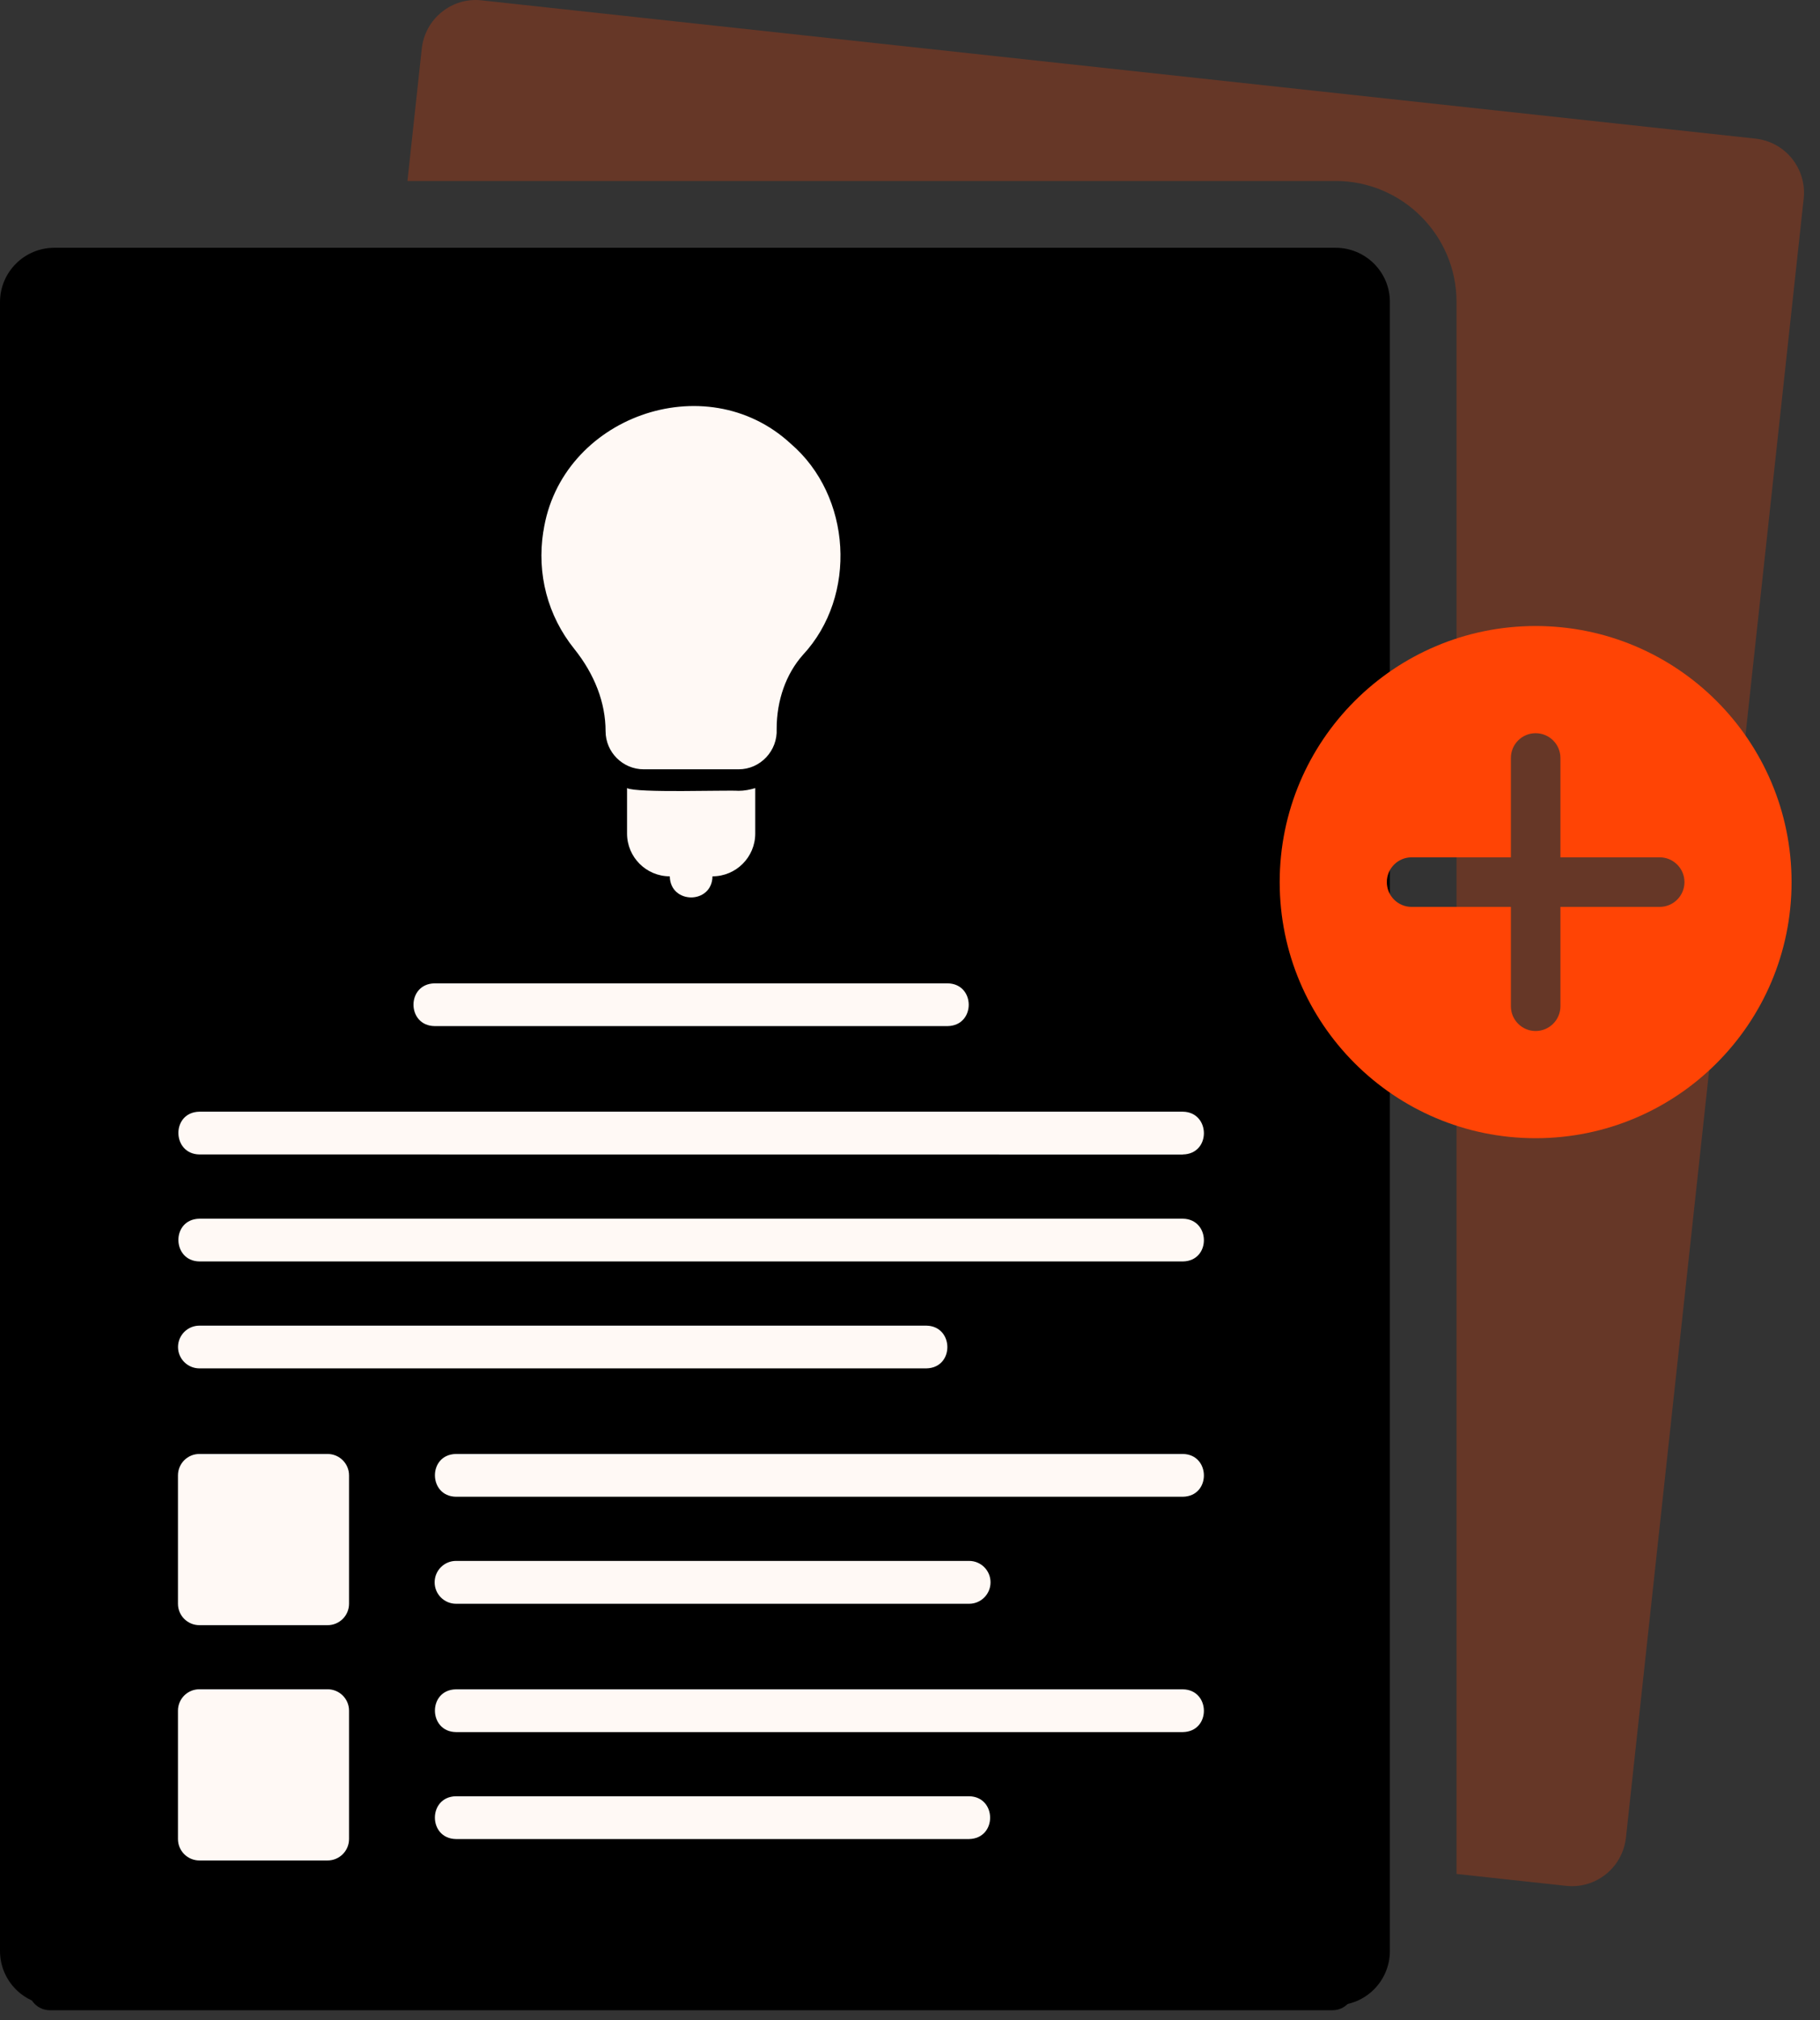
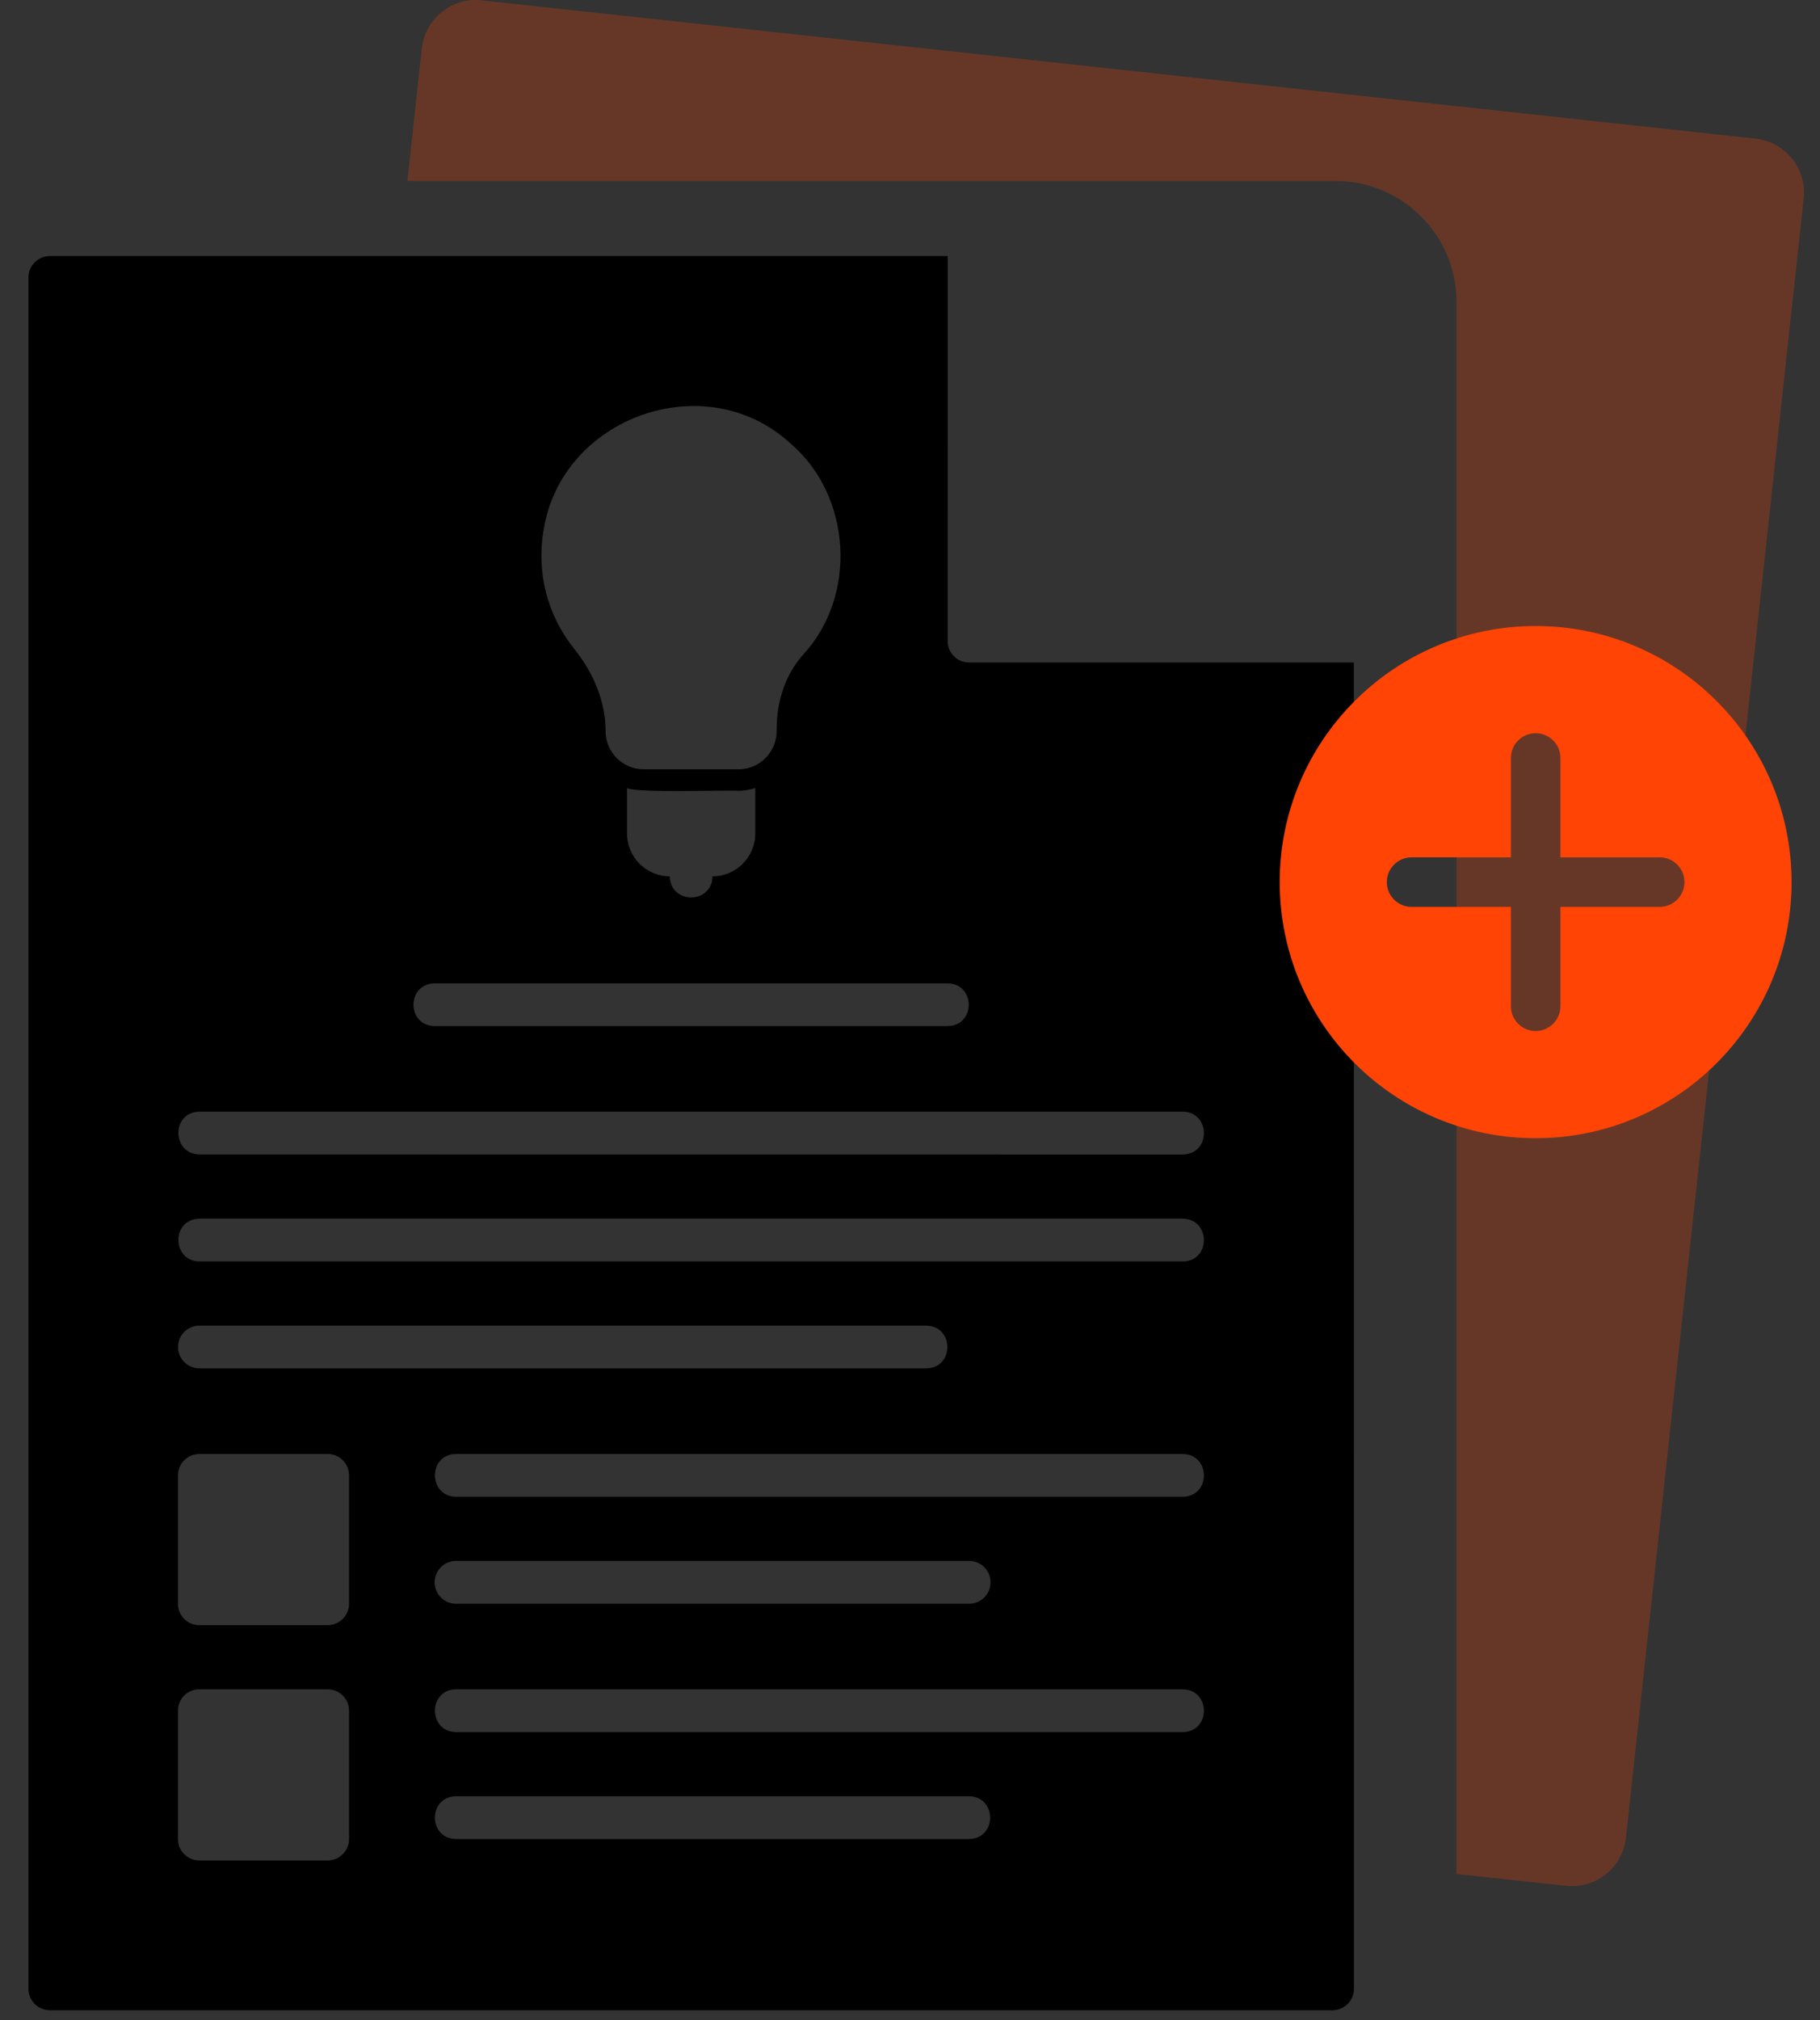
<svg xmlns="http://www.w3.org/2000/svg" width="64" height="71" viewBox="0 0 64 71" fill="none">
  <rect x="0" y="0" width="64" height="71" fill="#333333" stroke="none" />
-   <path d="M46.969 8.708H1.91C0.856 8.708 0 9.563 0 10.618V68.563C0 69.618 0.855 70.473 1.91 70.473H46.965C48.02 70.473 48.875 69.618 48.875 68.563V10.614C48.879 9.563 48.02 8.708 46.969 8.708Z" fill="black" />
-   <path d="M44.237 12.473H5.516C4.61 12.473 3.875 13.221 3.875 14.143V64.803C3.875 65.725 4.61 66.473 5.516 66.473H44.233C45.14 66.473 45.875 65.725 45.875 64.803V14.14C45.878 13.221 45.14 12.473 44.237 12.473Z" fill="#FFF9F5" />
  <path d="M63.016 5.575C62.695 5.177 62.242 4.931 61.734 4.872L16.938 0.013C16.433 -0.046 15.934 0.102 15.535 0.423C15.137 0.743 14.891 1.196 14.832 1.704L14.328 6.36H46.965C49.309 6.36 51.219 8.266 51.219 10.614V65.856L55.071 66.274C55.575 66.329 56.075 66.184 56.473 65.864C56.871 65.543 57.117 65.09 57.176 64.583L63.426 6.978C63.481 6.47 63.332 5.973 63.016 5.575Z" fill="#FF4405" fill-opacity="0.25" />
-   <rect x="33" y="12" width="14" height="13" fill="black" />
  <path d="M34.076 23.282C33.662 23.282 33.324 22.946 33.324 22.529L33.327 9H1.753C1.338 9 1 9.335 1 9.753V69.892C1 70.307 1.335 70.645 1.753 70.645H46.858C47.273 70.645 47.611 70.31 47.611 69.892L47.608 23.282H34.076ZM19.107 18.683C19.699 14.664 24.805 12.825 27.801 15.588C29.95 17.426 30.161 20.942 28.235 23.014C27.641 23.682 27.311 24.609 27.311 25.618C27.35 26.382 26.739 27.039 25.969 27.036H22.637C21.898 27.036 21.295 26.433 21.295 25.695C21.295 24.702 20.914 23.701 20.19 22.799C19.257 21.635 18.873 20.172 19.105 18.681L19.107 18.683ZM26.558 27.696V29.294C26.558 30.123 25.884 30.797 25.055 30.797C25.038 31.786 23.57 31.784 23.553 30.797C22.724 30.797 22.05 30.123 22.05 29.294V27.696C22.377 27.876 25.552 27.761 25.972 27.792C26.177 27.792 26.372 27.752 26.561 27.696H26.558ZM15.281 34.558H33.324C34.308 34.572 34.316 36.043 33.324 36.06H15.281C14.298 36.046 14.289 34.575 15.281 34.558ZM12.274 64.629C12.274 65.043 11.938 65.382 11.521 65.382H7.01C6.596 65.382 6.258 65.046 6.258 64.629V60.118C6.258 59.704 6.593 59.366 7.01 59.366H11.521C11.935 59.366 12.274 59.701 12.274 60.118V64.629ZM12.274 56.361C12.274 56.775 11.938 57.113 11.521 57.113H7.01C6.596 57.113 6.258 56.778 6.258 56.361V51.85C6.258 51.436 6.593 51.097 7.01 51.097H11.521C11.935 51.097 12.274 51.433 12.274 51.85V56.361ZM6.26 47.339C6.26 46.925 6.596 46.587 7.013 46.587H32.574C33.552 46.601 33.569 48.072 32.574 48.089H7.013C6.599 48.089 6.26 47.754 6.26 47.337V47.339ZM34.076 64.629H16.034C15.05 64.615 15.042 63.143 16.034 63.126H34.076C35.06 63.14 35.069 64.612 34.076 64.629ZM41.595 60.871H16.034C15.056 60.857 15.039 59.385 16.034 59.368H41.595C42.573 59.383 42.59 60.854 41.595 60.871ZM15.284 55.608C15.284 55.193 15.62 54.855 16.037 54.855H34.079C34.494 54.855 34.832 55.191 34.832 55.608C34.832 56.022 34.497 56.361 34.079 56.361H16.037C15.623 56.361 15.284 56.025 15.284 55.608ZM41.595 52.6H16.034C15.056 52.586 15.039 51.114 16.034 51.097H41.595C42.573 51.111 42.59 52.583 41.595 52.6ZM41.595 44.331H7.013C6.038 44.317 6.015 42.846 7.013 42.829H41.595C42.57 42.843 42.593 44.315 41.595 44.331ZM41.595 40.574L7.013 40.571C6.038 40.557 6.015 39.085 7.013 39.068H41.595C42.57 39.082 42.593 40.554 41.595 40.571V40.574Z" fill="black" />
  <path fill-rule="evenodd" clip-rule="evenodd" d="M54 22C58.97 22 63 26.029 63 31C63 35.971 58.97 40 54 40C49.03 40 45 35.971 45 31C45 26.03 49.03 22 54 22ZM53.13 26.638V30.129H49.64C49.158 30.129 48.768 30.519 48.768 31C48.768 31.481 49.157 31.871 49.64 31.871H53.13V35.362C53.13 35.843 53.52 36.233 54 36.233C54.48 36.233 54.872 35.843 54.872 35.362V31.871H58.362C58.843 31.871 59.234 31.481 59.234 31C59.234 30.519 58.843 30.129 58.362 30.129H54.872V26.638C54.872 26.157 54.483 25.767 54 25.767C53.518 25.767 53.13 26.157 53.13 26.638Z" fill="#FF4405" />
</svg>